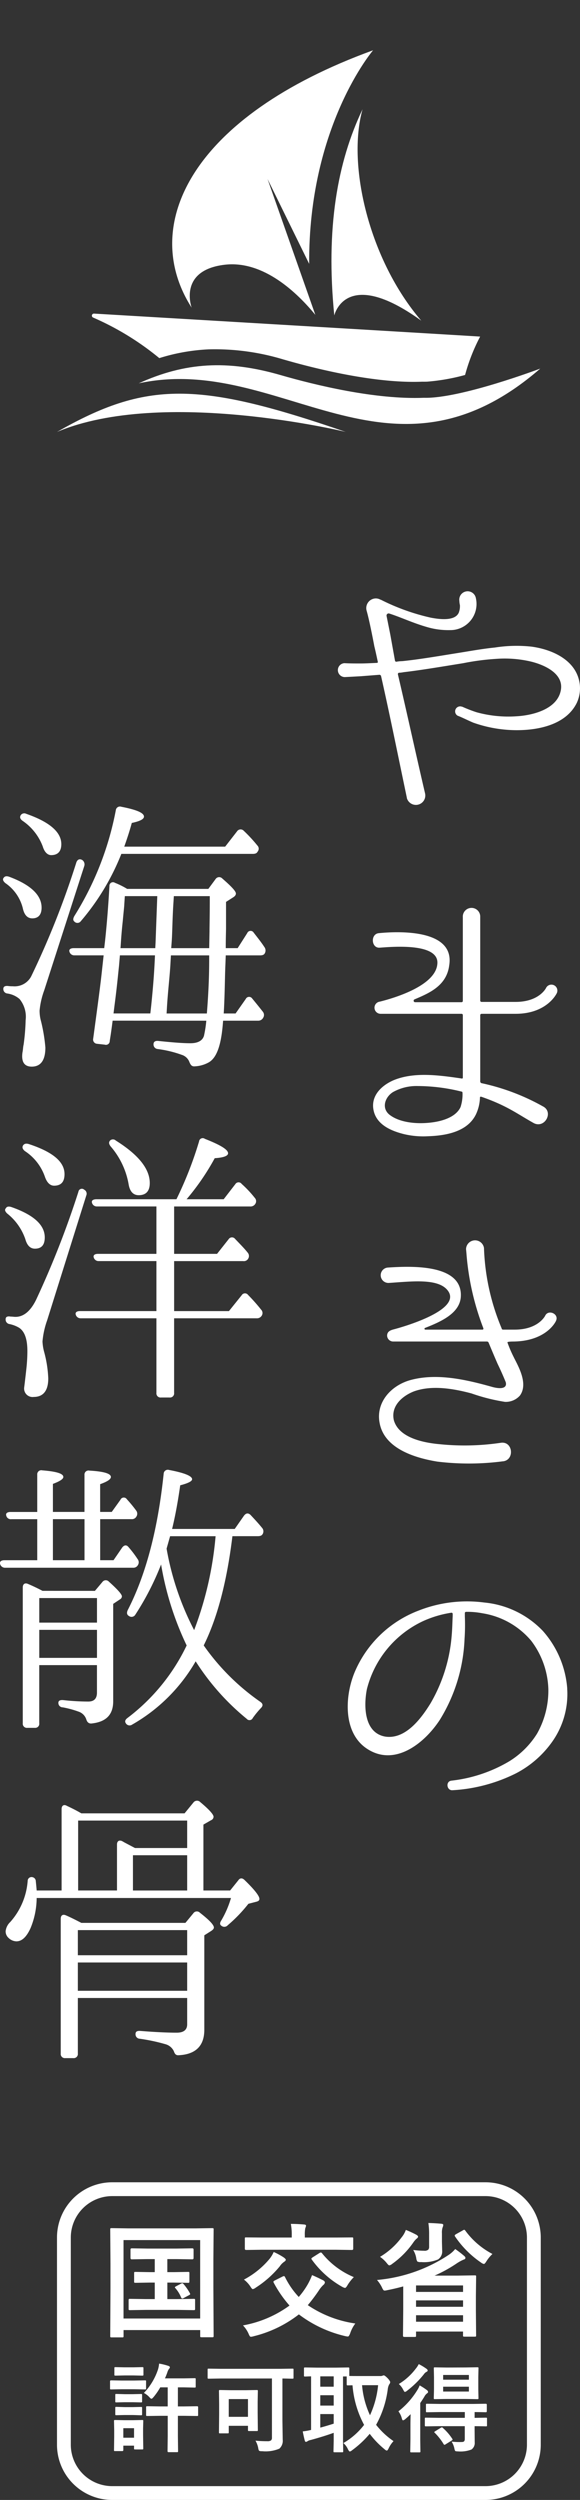
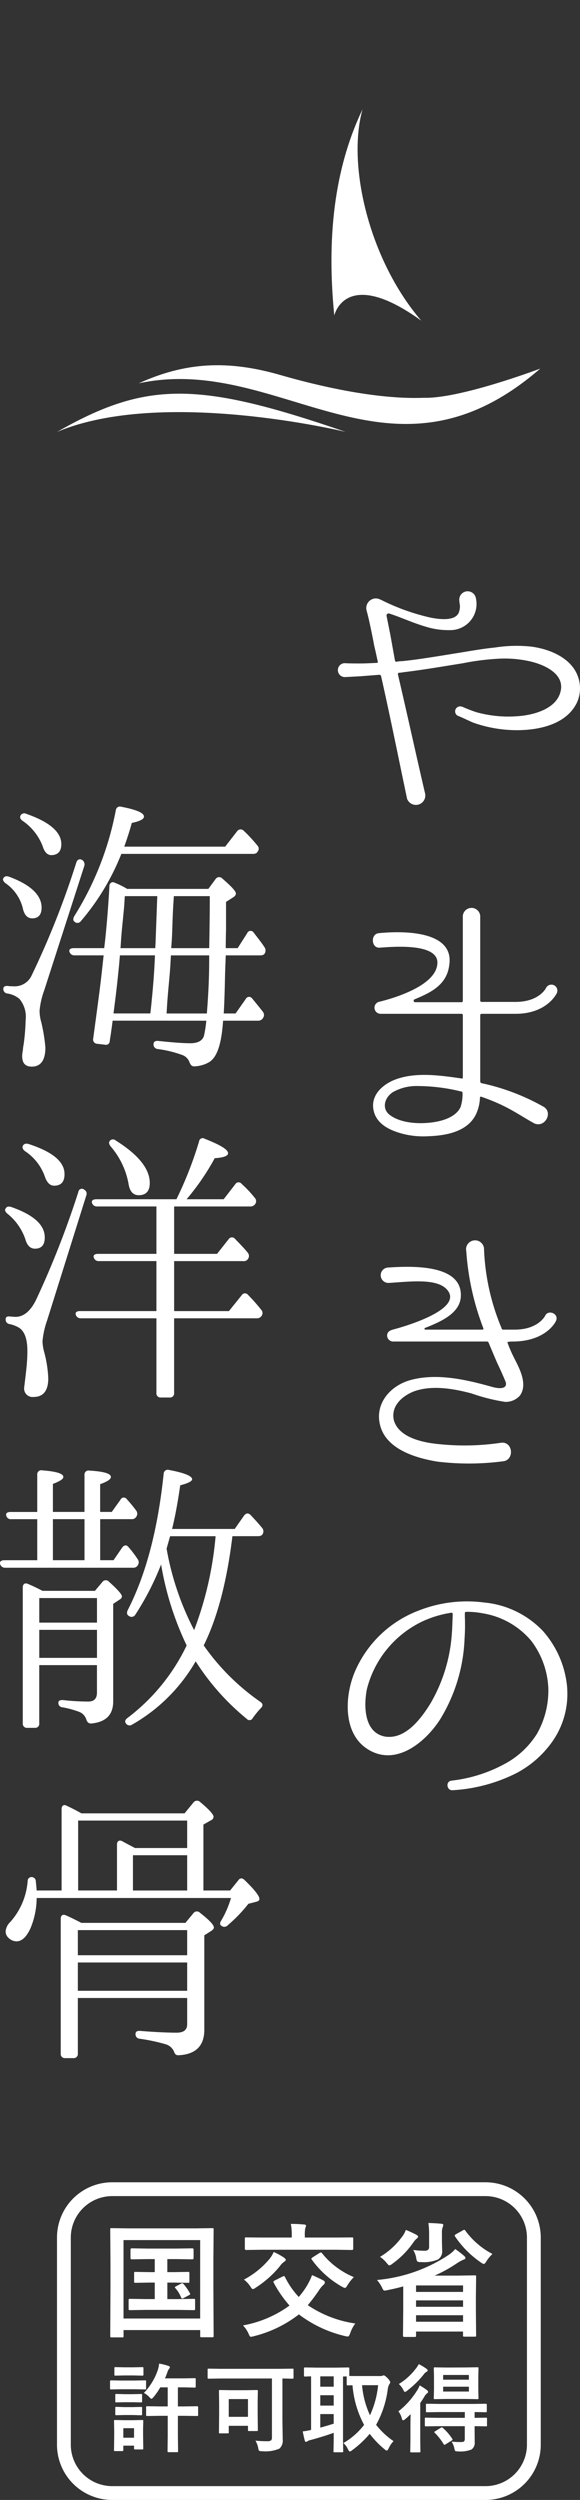
<svg xmlns="http://www.w3.org/2000/svg" width="84" height="362" viewBox="0 0 84 362">
  <rect x="0" y="0" width="84" height="362" fill="#333333" stroke="none" />
  <defs>
    <clipPath id="a">
      <rect width="70" height="55.268" fill="#fff" />
    </clipPath>
  </defs>
  <g transform="translate(-272.746 -214.356)">
    <g transform="translate(272.746 214.356)">
      <g transform="translate(0 85.628)">
        <path d="M38.556-17.094c-.672-2.982-3.822-4.494-6.888-4.914a20.221,20.221,0,0,0-5.292.126c-1.68.168-3.318.462-4.872.714-3.15.5-6.048,1.008-8.568,1.26a5.17,5.17,0,0,0-.84.084.192.192,0,0,1-.21-.168l-.672-3.738-.546-2.73a.308.308,0,0,1,.42-.336c1.806.588,3.528,1.428,5.67,2.016a10.875,10.875,0,0,0,3.108.378,3.783,3.783,0,0,0,3.738-4.62,1.212,1.212,0,0,0-2.394.378,3.242,3.242,0,0,0,.084.63,2.669,2.669,0,0,1-.168,1.092c-.588,1.3-2.982.924-4.074.714a31.051,31.051,0,0,1-7.224-2.6H9.786a1.331,1.331,0,0,0-1.05-.126,1.4,1.4,0,0,0-.966,1.68C8.232-25.662,8.9-22.05,8.9-22.05c.168.672.336,1.47.5,2.226.042.084-.042.168-.126.168-.924.042-1.722.084-2.394.084-.8,0-1.47,0-2.31-.042H4.536A1.009,1.009,0,0,0,4.62-17.6c.84-.042,2.352-.126,2.352-.126l2.688-.21a.279.279,0,0,1,.21.168c1.26,5.586,2.436,11.424,3.738,17.64v.042a1.361,1.361,0,0,0,2.646-.63c-1.344-5.754-2.6-11.55-3.948-17.3a.231.231,0,0,1,.126-.21,4.138,4.138,0,0,0,.714-.084c2.52-.294,5.5-.8,8.61-1.3a35.51,35.51,0,0,1,4.788-.63,16.644,16.644,0,0,1,4.788.336c1.932.42,5.04,1.68,4.578,4.2-.5,2.772-4.116,3.654-6.426,3.78a17.269,17.269,0,0,1-5.8-.588,20.749,20.749,0,0,1-2.058-.8h-.042a.725.725,0,0,0-.63,1.3c.756.294,1.47.672,2.268,1.008a18.932,18.932,0,0,0,6.3,1.092c3.192,0,7.14-.8,8.694-3.948A5.008,5.008,0,0,0,38.556-17.094Zm-9.2,48.252c4.536,0,5.922-2.9,5.964-2.982a.864.864,0,0,0-1.554-.756c-.042.084-1.05,2.016-4.41,2.016H24.444a.192.192,0,0,1-.21-.168V17.13a1.262,1.262,0,1,0-2.52.042V29.31a.181.181,0,0,1-.168.168H14.784a.215.215,0,0,1-.042-.42c2.058-.882,4.62-1.932,5-4.914.84-5.25-7.266-4.956-10.206-4.662-1.218.126-1.092,2.184.126,2.1,1.386-.084,8.736-.84,8.358,2.394-.294,3.108-6.132,4.872-8.316,5.418a.885.885,0,0,0,.084,1.764h11.76a.181.181,0,0,1,.168.168V40.4c0,.084-.084.168-.168.126-3.4-.5-6.93-.966-9.87.252-1.932.84-3.528,2.52-2.772,4.788.63,1.806,2.6,2.6,4.326,3.024a12.121,12.121,0,0,0,3.486.294c2.436-.084,5.628-.588,6.888-3.15a6.1,6.1,0,0,0,.588-2.478c0-.084.126-.126.21-.084,3.738,1.3,5.124,2.436,7.6,3.822,1.6.8,2.9-1.638,1.3-2.436a31.63,31.63,0,0,0-8.9-3.36.279.279,0,0,1-.168-.21v-9.66a.192.192,0,0,1,.21-.168Zm-7.98,13.524c-.756,1.6-3.066,2.142-4.746,2.268-1.974.168-4.242-.126-5.586-1.218-1.134-.966-.588-2.52.546-3.234a6.933,6.933,0,0,1,3.57-.882,26.488,26.488,0,0,1,6.342.8c.126,0,.168.084.168.21A5.925,5.925,0,0,1,21.378,44.682ZM33.642,74.874c-.042.084-1.05,2.016-4.41,2.016h-1.68c-.084,0-.21-.042-.21-.168A32.729,32.729,0,0,1,24.78,65.13v-.042a1.306,1.306,0,0,0-2.6.168c.042.336.084.924.084.924A38.325,38.325,0,0,0,24.7,76.722c0,.084-.042.168-.126.168H16.3a.128.128,0,0,1-.042-.252c2.352-.924,5.04-2.142,5.166-4.536.252-4.788-7.35-4.41-10.584-4.2A1.116,1.116,0,0,0,11,70.128c3.276-.21,7.14-.714,8.526,1.092,2.184,2.814-6.51,5.292-7.812,5.628-.462.126-.966.294-.966.924a.88.88,0,0,0,.882.84H25.242a.279.279,0,0,1,.21.168c.42,1.008.84,2.016,1.3,3.066.63,1.3,1.092,2.436,1.176,2.646.21.756-.42,1.092-1.89.714-3.864-1.092-8.106-2.058-11.928-1.008-2.856.8-5,3.276-4.452,6.174.672,3.822,5.292,5.124,8.358,5.628a37.831,37.831,0,0,0,9.492-.042h.042c1.68-.21,1.428-2.9-.294-2.688a35.616,35.616,0,0,1-8.9.21c-2.352-.21-5.922-.924-6.636-3.486-.462-2.1,1.3-3.528,2.9-4.158,2.646-.966,5.838-.378,8.358.294a27.12,27.12,0,0,0,4.83,1.218,2.711,2.711,0,0,0,2.184-.924c1.26-1.764-.336-4.368-.924-5.586a17.842,17.842,0,0,1-.882-2.058c-.042-.084,0-.168.924-.168,4.7-.084,6.048-2.856,6.09-2.982C35.7,74.622,34.1,73.908,33.642,74.874Zm3.192,53.964a14.177,14.177,0,0,0-3.528-8.316,13.457,13.457,0,0,0-8.484-4.116,19.108,19.108,0,0,0-9.534,1.176,16.357,16.357,0,0,0-9.2,8.82c-1.47,3.444-1.806,8.9,1.806,11.214,4.032,2.6,8.316-.882,10.5-4.242a24.078,24.078,0,0,0,3.57-11.718,29.033,29.033,0,0,0,.042-3.234v-.5a.181.181,0,0,1,.168-.168,11.534,11.534,0,0,1,2.394.21,11.577,11.577,0,0,1,7.056,3.99,12.188,12.188,0,0,1,2.478,7.014,12.719,12.719,0,0,1-1.638,6.426,12.421,12.421,0,0,1-4.074,4.032,20.956,20.956,0,0,1-8.316,2.772c-.882.084-.714,1.47.168,1.386a23.469,23.469,0,0,0,9.156-2.436,14.758,14.758,0,0,0,5.166-4.452,11.967,11.967,0,0,0,2.268-7.77Zm-16.59-10.416c-.042.714-.042,1.722-.168,3.066a23.116,23.116,0,0,1-3.024,9.492c-1.344,2.184-3.654,5.334-6.636,4.83-3.024-.588-3.066-4.452-2.6-6.846a14.886,14.886,0,0,1,8.148-9.87,15.5,15.5,0,0,1,4.116-1.218.181.181,0,0,1,.168.168Z" transform="translate(45.316 30.016)" fill="#fff" />
        <path d="M13.65-27.117c-.378-.209-.672-.084-.84.335A123.119,123.119,0,0,1,6.258-10.251,2.716,2.716,0,0,1,3.612-8.828,4.6,4.6,0,0,1,2.9-8.87c-.42-.042-.672.084-.672.419a.644.644,0,0,0,.588.67,3.459,3.459,0,0,1,1.764.8A4.038,4.038,0,0,1,5.46-3.932,30.954,30.954,0,0,1,5.166-.374C5.082-.04,5.082.379,5,.756a4.3,4.3,0,0,0-.042.544q0,1.507,1.386,1.507c1.3,0,1.974-.921,1.974-2.762a24.231,24.231,0,0,0-.63-3.808,5.613,5.613,0,0,1-.21-1.549,11.617,11.617,0,0,1,.672-2.93l5.8-18A.772.772,0,0,0,13.65-27.117ZM4.746-33.6c-.168.293-.084.544.252.8a7.807,7.807,0,0,1,2.94,3.725c.252.837.714,1.256,1.218,1.256.966,0,1.47-.544,1.47-1.59,0-1.758-1.722-3.223-5.082-4.394A.618.618,0,0,0,4.746-33.6ZM2.268-24.523q-.252.314.252.753a6.225,6.225,0,0,1,2.52,3.6q.315,1.507,1.386,1.507c.882,0,1.344-.544,1.344-1.549,0-1.8-1.554-3.306-4.7-4.478C2.688-24.816,2.436-24.774,2.268-24.523ZM38.346-28c.378,0,.588-.084.714-.335a.644.644,0,0,0-.042-.879,21.476,21.476,0,0,0-1.974-2.134.616.616,0,0,0-.966.084l-1.722,2.218H19.74c.42-1.172.8-2.344,1.092-3.432,1.176-.251,1.764-.544,1.764-.921,0-.544-1.092-1-3.276-1.423a.6.6,0,0,0-.8.5A44.473,44.473,0,0,1,12.516-19c-.21.377-.21.628,0,.8a.6.6,0,0,0,.924-.042A34.472,34.472,0,0,0,19.32-28ZM24.192-13.306l-.042.879c-.126,2.595-.336,4.729-.5,6.361L23.52-4.894H18.186l.168-1.339c.336-2.553.5-4.394.63-5.566l.126-1.507Zm.084-1.841-.042.8h-5.04c.042-.335.084-1.674.336-3.976.126-1.381.21-2.093.21-2.26l.084-1.3h4.7Zm2.268.8.084-1.172c.084-1.339.084-3.223.252-5.65l.042-.711H32.13c0,2.72-.042,4.436-.042,5.106l-.042,2.427Zm-.672,9.458.042-.711c.126-2.26.378-4.311.5-6.194l.084-1.507h5.544v.586c0,3.1-.168,5.692-.336,7.826Zm5.754,1.046a17.257,17.257,0,0,1-.336,2.176c-.21.711-.882,1.088-1.974,1.088-1.134,0-2.646-.126-4.662-.335-.42-.042-.672.126-.672.46a.657.657,0,0,0,.588.711,16.182,16.182,0,0,1,3.486.837A1.729,1.729,0,0,1,29.19,2.179c.168.377.336.628.756.586A4.6,4.6,0,0,0,32,2.179c1.134-.67,1.764-2.469,2.016-5.524l.042-.5H39.1a.8.8,0,0,0,.756-.419.754.754,0,0,0-.042-.879c-.462-.586-.966-1.214-1.554-1.925a.535.535,0,0,0-.924.084l-1.47,2.093H34.146l.042-.711c.126-2.595.126-4.771.21-6.529l.042-1.172H39.4c.378,0,.588-.084.714-.335a.831.831,0,0,0-.084-.879c-.462-.711-1.008-1.381-1.554-2.093a.522.522,0,0,0-.924.084l-1.386,2.176H34.44c0-1.507.042-2.511.042-2.93v-3.767l1.05-.67c.252-.167.378-.335.378-.544,0-.335-.672-1.046-1.974-2.176a.616.616,0,0,0-.966.084l-1.05,1.423H20.16a11.5,11.5,0,0,0-1.764-.879.512.512,0,0,0-.8.46q-.252,4.394-.63,7.91l-.126,1.088h-4.41c-.5,0-.714.209-.63.5a.723.723,0,0,0,.756.544h4.2l-.294,2.678c-.21,1.925-.63,5.022-1.218,9.375a.613.613,0,0,0,.546.753l1.134.126a.545.545,0,0,0,.714-.544c.168-1,.294-1.967.42-2.93ZM13.944,20.629a.5.5,0,0,0-.84.293A132.22,132.22,0,0,1,6.972,36.574c-.8,1.632-1.806,2.469-2.982,2.469-.21,0-.462-.042-.714-.042-.462-.084-.714.042-.714.377a.657.657,0,0,0,.588.711,4.5,4.5,0,0,1,1.386.544c.8.544,1.176,1.674,1.176,3.348q0,1.13-.126,2.386c-.21,1.925-.336,2.888-.336,2.888a1.223,1.223,0,0,0,1.386,1.381c1.386,0,2.1-.921,2.1-2.678a17.207,17.207,0,0,0-.588-3.808A6.774,6.774,0,0,1,7.9,42.6a12.277,12.277,0,0,1,.672-3.055l5.67-18.08A.65.65,0,0,0,13.944,20.629Zm3.738-7.115c-.21.251-.168.5.084.837a11.372,11.372,0,0,1,2.6,5.441c.168,1.088.672,1.632,1.47,1.632,1.05,0,1.6-.586,1.6-1.758q0-3.076-4.914-6.152A.6.6,0,0,0,17.682,13.514Zm-12.6.711c-.168.293-.042.544.252.8a7.314,7.314,0,0,1,2.9,3.683c.294.879.756,1.339,1.344,1.339,1.008,0,1.512-.544,1.512-1.674,0-1.8-1.722-3.223-5.166-4.353C5.5,13.891,5.25,13.975,5.082,14.226ZM2.6,23.308c-.21.209-.126.46.168.753a8.078,8.078,0,0,1,2.646,3.725Q5.8,29.167,6.8,29.167c.966,0,1.428-.544,1.428-1.632,0-1.8-1.6-3.264-4.83-4.394C3.024,23.015,2.73,23.056,2.6,23.308ZM24.4,29.92H15.918c-.462,0-.714.209-.588.544a.717.717,0,0,0,.714.5H24.4v7.24H13.314c-.462,0-.714.209-.588.544a.717.717,0,0,0,.714.5H24.4v10.8a.6.6,0,0,0,.672.67h1.218a.6.6,0,0,0,.672-.67v-10.8H38.892a.8.8,0,0,0,.756-.377A.689.689,0,0,0,39.564,38a25.6,25.6,0,0,0-1.89-2.134.551.551,0,0,0-.924.042l-1.848,2.3H26.964v-7.24h10a.711.711,0,0,0,.714-.335.748.748,0,0,0-.084-.921c-.5-.628-1.134-1.256-1.806-1.967a.571.571,0,0,0-.924.042L33.18,29.92H26.964V23.056h11a.8.8,0,0,0,.756-.377.7.7,0,0,0-.084-.879,16.123,16.123,0,0,0-1.89-2.009.55.55,0,0,0-.924.042l-1.68,2.176H28.77a35.044,35.044,0,0,0,4.074-5.943c1.3-.084,1.932-.335,1.932-.711,0-.544-1.134-1.214-3.36-2.093a.531.531,0,0,0-.84.377A54.353,54.353,0,0,1,27.3,22.01H15.708c-.5,0-.756.209-.63.544a.717.717,0,0,0,.714.5H24.4ZM13.986,74.277H9.408V68.334h4.578Zm6.8-5.943a.736.736,0,0,0,.714-.377.751.751,0,0,0-.042-.879,19.424,19.424,0,0,0-1.344-1.632.522.522,0,0,0-.924.084l-1.26,1.758h-1.68V63.27c1.05-.377,1.554-.711,1.554-1.046,0-.5-1.05-.8-3.108-.921a.585.585,0,0,0-.714.628v5.357H9.408v-4.06q1.512-.565,1.512-1c0-.5-1.008-.8-3.066-.963a.585.585,0,0,0-.714.628v5.4H3.276c-.5,0-.714.209-.63.5a.669.669,0,0,0,.756.544H7.14v5.943H2.394c-.5,0-.714.209-.63.544a.723.723,0,0,0,.756.544H21a.736.736,0,0,0,.714-.377.751.751,0,0,0-.042-.879,15.415,15.415,0,0,0-1.3-1.716c-.294-.377-.63-.335-.924.042l-1.26,1.841H16.254V68.334ZM7.434,88.422v-4.06h8.358v4.06Zm8.358-8.663v3.557H7.434V79.759ZM7.9,78.713c-.8-.419-1.512-.753-2.1-1-.462-.209-.756.042-.756.5v19.67a.6.6,0,0,0,.672.67H6.8a.586.586,0,0,0,.63-.67V89.469h8.358v3.976c0,.879-.42,1.3-1.26,1.3a32.905,32.905,0,0,1-3.612-.209c-.462-.042-.714.084-.714.377a.626.626,0,0,0,.63.67,14.141,14.141,0,0,1,2.31.628,1.758,1.758,0,0,1,1.092,1.088c.126.419.336.628.714.628,2.142-.209,3.192-1.256,3.192-3.223V80.6l1.008-.67a.509.509,0,0,0,.252-.419q0-.439-1.89-2.134a.6.6,0,0,0-.924.042l-1.092,1.3Zm18.48-7.91H32.97a50.241,50.241,0,0,1-3.108,13.6,40.709,40.709,0,0,1-3.99-11.8Zm-1.3,4.1a43.882,43.882,0,0,0,3.7,11.718,28.639,28.639,0,0,1-8.568,10.5q-.5.377-.252.753a.633.633,0,0,0,.924.209,24.732,24.732,0,0,0,9.2-9.165,34.8,34.8,0,0,0,7.392,8.328.521.521,0,0,0,.882-.126A13.269,13.269,0,0,1,39.522,95.7c.336-.335.336-.628-.084-.921a32.892,32.892,0,0,1-8.19-8.161q2.961-5.964,4.158-15.82H39.06c.378,0,.588-.084.714-.293a.754.754,0,0,0-.084-.921c-.546-.67-1.092-1.256-1.68-1.883-.336-.293-.63-.251-.924.126l-1.344,1.925H26.67c.462-1.883.84-3.976,1.176-6.32,1.134-.293,1.722-.586,1.722-.879,0-.46-1.092-.921-3.318-1.339a.6.6,0,0,0-.8.544c-.84,8.035-2.562,14.606-5.208,19.754-.168.377-.126.67.168.837a.631.631,0,0,0,.924-.167A39.709,39.709,0,0,0,25.074,74.9ZM13.02,136.629v-4.1H28.854v4.1Zm15.834-8.789v3.641H13.02V127.84Zm-15.33-1.046c-.882-.46-1.638-.837-2.226-1.088-.462-.209-.756,0-.756.5v19.5a.6.6,0,0,0,.672.67h1.134a.6.6,0,0,0,.672-.67v-8.035H28.854v3.808c0,.8-.5,1.214-1.512,1.214-1.386,0-3.15-.084-5.25-.251-.462-.042-.714.084-.714.419a.639.639,0,0,0,.63.711,27.277,27.277,0,0,1,3.738.8,1.9,1.9,0,0,1,1.176,1c.126.377.294.628.714.586,2.478-.126,3.7-1.381,3.7-3.683V128.594l.924-.586c.336-.209.462-.377.462-.544q0-.565-2.016-2.134a.616.616,0,0,0-.966.084L28.6,126.794ZM21,122.107V117h7.854v5.106Zm7.854-10.128v3.976h-7.56l-1.512-.8-.588-.335.252.167c-.42-.251-.756-.042-.756.46v6.654H13.062V111.979Zm-15.33-1.046c-.714-.419-1.386-.753-2.1-1.088-.42-.251-.756-.042-.756.46v11.8H7.056c-.042-.544-.084-.963-.126-1.339a.6.6,0,0,0-.462-.586.558.558,0,0,0-.714.544,10.08,10.08,0,0,1-2.52,5.943,2.14,2.14,0,0,0-.672,1.339,1.27,1.27,0,0,0,.42.963,1.722,1.722,0,0,0,1.134.5c.8,0,1.47-.628,2.058-1.925a11.642,11.642,0,0,0,.882-4.353H35.2a14.361,14.361,0,0,1-1.386,3.223c-.252.377-.252.628,0,.8a.664.664,0,0,0,.924-.084,21.285,21.285,0,0,0,2.982-3.1l1.134-.293c.336-.084.462-.209.462-.419,0-.419-.714-1.339-2.142-2.72-.336-.335-.672-.335-.924.042l-1.176,1.465H31.206v-9.542l1.092-.628a.566.566,0,0,0,.378-.5c0-.335-.63-1.046-1.932-2.134a.641.641,0,0,0-.966.042l-1.3,1.59Z" transform="translate(-1.746 66.016)" fill="#fff" />
      </g>
      <g transform="translate(8.254)">
        <rect width="70" height="70" fill="none" />
        <g transform="translate(0 7.28)">
          <g transform="translate(0 0)" clip-path="url(#a)">
-             <path d="M40.756,0C14.479,9.555,6.835,25.322,14.479,37.266c0,0-2-5.409,4.778-6.212,5.657-.67,10.577,4.13,13.137,7.26L25.469,18.632,31.5,30.926C31.38,10.953,40.756,0,40.756,0" transform="translate(5.022 0.001)" fill="#fff" />
            <path d="M28.194,35.833s1.585-7.2,12.6.751C33.264,27.823,30,14.074,32.289,5.97c-3.655,7.658-5.346,17.26-4.094,29.863" transform="translate(11.965 2.571)" fill="#fff" />
-             <path d="M31.344,33.313c4.549,1.315,13.2,3.481,20.016,3.2.366.006.555,0,.754-.006a29.5,29.5,0,0,0,5.471-.967,26.907,26.907,0,0,1,2.182-5.559C57,29.8,3.832,26.652,3.832,26.652a.3.3,0,0,0-.116.575A40.292,40.292,0,0,1,13.3,33.1a28.118,28.118,0,0,1,7.13-1.27,34.1,34.1,0,0,1,10.91,1.485" transform="translate(1.517 11.477)" fill="#fff" />
            <path d="M66.437,32.356c-21.9,19-37.638-2.288-58.162,2.143,6.725-3.057,12.856-3.412,20.5-1.206,5.033,1.455,13.742,3.585,20.807,3.3,5.273.155,16.86-4.235,16.86-4.235" transform="translate(3.563 13.728)" fill="#fff" />
            <path d="M0,40.3c12.989-7.435,20.5-7.339,41.814-.006,0,0-26.526-6.458-41.814.006" transform="translate(0 14.968)" fill="#fff" />
          </g>
        </g>
      </g>
    </g>
    <g transform="translate(281 530.356)">
      <path d="M8,2A6.007,6.007,0,0,0,2,8V38a6.007,6.007,0,0,0,6,6H62.062a6.007,6.007,0,0,0,6-6V8a6.007,6.007,0,0,0-6-6H8M8,0H62.062a8,8,0,0,1,8,8V38a8,8,0,0,1-8,8H8a8,8,0,0,1-8-8V8A8,8,0,0,1,8,0Z" fill="#fff" />
      <path d="M-20.1-4.184l-1.834.027q-.109,0-.137-.034a.275.275,0,0,1-.021-.137V-5.421q0-.109.034-.13a.214.214,0,0,1,.123-.021l1.834.027h1.136V-8.306h-1.081a9.588,9.588,0,0,1-.965,1.4q-.212.253-.308.253t-.294-.226a2.877,2.877,0,0,0-.8-.615,9.051,9.051,0,0,0,2.06-3.459,4.736,4.736,0,0,0,.144-.793,8.95,8.95,0,0,1,1.314.321q.24.082.24.205a.349.349,0,0,1-.123.239,1.631,1.631,0,0,0-.24.506q-.178.5-.349.868h2.717l1.581-.027a.217.217,0,0,1,.137.027.235.235,0,0,1,.021.123v1.053a.216.216,0,0,1-.027.137.256.256,0,0,1-.13.021l-1.581-.034h-.842v2.762h.938l1.855-.027q.137,0,.137.15v1.094a.3.3,0,0,1-.021.144q-.021.027-.116.027l-1.855-.027h-.938v2.905l.027,2.2a.216.216,0,0,1-.027.137.236.236,0,0,1-.123.021h-1.239q-.137,0-.137-.157l.027-2.2V-4.184ZM-22.505.526a.216.216,0,0,1-.027.137.256.256,0,0,1-.13.021h-1.02q-.116,0-.137-.027a.255.255,0,0,1-.021-.13V.137h-1.554V.779q0,.144-.157.144h-1.02A.25.25,0,0,1-26.721.9a.216.216,0,0,1-.021-.116l.027-1.955v-.937l-.027-1.312q0-.116.034-.137a.276.276,0,0,1,.137-.021l1.273.027h1.348l1.287-.027q.116,0,.137.027a.255.255,0,0,1,.021.13l-.027,1.073v1ZM-23.84-2.393h-1.554v1.381h1.554Zm-1.834-6.9h1.916l1.5-.027a.217.217,0,0,1,.137.027.235.235,0,0,1,.021.123v1a.232.232,0,0,1-.027.144.256.256,0,0,1-.13.021l-1.5-.027h-1.916l-1.506.027q-.1,0-.116-.034a.255.255,0,0,1-.021-.13v-1q0-.15.137-.15Zm.417-1.914h1.348l1.259-.027q.123,0,.144.027a.186.186,0,0,1,.027.123v.93q0,.109-.034.13a.276.276,0,0,1-.137.021l-1.259-.027h-1.348l-1.273.027a.217.217,0,0,1-.137-.027.235.235,0,0,1-.021-.123v-.93q0-.109.027-.13a.256.256,0,0,1,.13-.021Zm.041,3.89h1.191l1.177-.027a.25.25,0,0,1,.151.027.235.235,0,0,1,.021.123v.909q0,.116-.034.137a.276.276,0,0,1-.137.021l-1.177-.027h-1.191l-1.191.027q-.109,0-.13-.027a.255.255,0,0,1-.021-.13V-7.2q0-.109.027-.13a.236.236,0,0,1,.123-.021Zm0,1.873h1.191l1.177-.027a.25.25,0,0,1,.151.027.255.255,0,0,1,.021.13v.9q0,.109-.034.13a.276.276,0,0,1-.137.021L-24.025-4.3h-1.191l-1.191.027q-.109,0-.13-.027a.235.235,0,0,1-.021-.123v-.9q0-.116.027-.137a.236.236,0,0,1,.123-.021Zm13.941-4.143-1.752.027q-.116,0-.137-.027a.235.235,0,0,1-.021-.123v-1.148q0-.116.027-.137a.256.256,0,0,1,.13-.021l1.752.027h8.63l1.752-.027q.109,0,.13.027a.255.255,0,0,1,.021.13v1.148q0,.109-.027.13a.236.236,0,0,1-.123.021l-.438-.007q-.465-.014-1.02-.021v6.132l.041,2.728A1.522,1.522,0,0,1-2.8.574,5.155,5.155,0,0,1-5.321.937.732.732,0,0,1-5.738.868,1.037,1.037,0,0,1-5.854.492a3.417,3.417,0,0,0-.4-1.08,16.291,16.291,0,0,0,1.7.082.9.9,0,0,0,.548-.116.506.506,0,0,0,.137-.4V-9.591Zm.992,7.943h-1.109q-.11,0-.13-.027a.255.255,0,0,1-.021-.13l.027-2.632v-1.47l-.027-1.859q0-.116.027-.137a.236.236,0,0,1,.123-.021l1.574.027h2.183l1.567-.027q.116,0,.137.027a.255.255,0,0,1,.021.13l-.027,1.538v1.572l.027,2.516a.222.222,0,0,1-.024.133.223.223,0,0,1-.133.024H-7.175q-.116,0-.144-.034a.213.213,0,0,1-.021-.123v-.6h-2.785V-1.8a.216.216,0,0,1-.027.137A.256.256,0,0,1-10.282-1.647Zm.157-4.963v2.57h2.785V-6.61ZM13.739-.52a4.05,4.05,0,0,0-.725,1.08q-.151.294-.253.294a.759.759,0,0,1-.322-.2A12.8,12.8,0,0,1,10.29-1.579,14.64,14.64,0,0,1,7.724.813a.722.722,0,0,1-.308.171q-.11,0-.281-.335a2.608,2.608,0,0,0-.657-.889,10.306,10.306,0,0,0,3-2.632A14.5,14.5,0,0,1,7.8-8.606l-.691.014q-.109,0-.13-.034a.275.275,0,0,1-.021-.137V-9.885H6.423V-.547L6.451.937q0,.116-.027.137a.236.236,0,0,1-.123.021h-1.1q-.116,0-.137-.027a.255.255,0,0,1-.021-.13L5.075-.547V-1.723Q3.631-1.2,1.742-.684a1.34,1.34,0,0,0-.452.171.381.381,0,0,1-.226.1Q.928-.417.887-.6.729-1.2.592-1.928A9.269,9.269,0,0,0,1.8-2.14V-9.9q-.342.007-.65.021l-.219.007A.217.217,0,0,1,.791-9.9a.235.235,0,0,1-.021-.123v-1q0-.116.034-.144a.214.214,0,0,1,.123-.021l1.725.027H5.438l1.745-.027q.109,0,.13.034a.255.255,0,0,1,.021.13v1.066q.226.014,1.43.014h3.025a.942.942,0,0,0,.342-.041.384.384,0,0,1,.205-.055q.144,0,.589.451.335.383.335.533a.614.614,0,0,1-.157.335A2.025,2.025,0,0,0,12.9-8a14.455,14.455,0,0,1-1.684,5.12A11.217,11.217,0,0,0,13.739-.52Zm-2.231-8.1H9.181a12.851,12.851,0,0,0,1.15,4.354A13.484,13.484,0,0,0,11.508-8.62ZM5.075-3.049V-4.437H3.131v1.962Q3.919-2.68,5.075-3.049ZM3.131-8.4H5.075V-9.9H3.131Zm0,2.734H5.075v-1.5H3.131ZM20.35-2.687l-1.916.027q-.116,0-.137-.034a.255.255,0,0,1-.021-.13v-.943q0-.109.027-.13a.256.256,0,0,1,.13-.021l1.916.027h3.716V-4.73H20.508L18.6-4.7a.233.233,0,0,1-.144-.027.235.235,0,0,1-.021-.123v-.93q0-.109.027-.13a.276.276,0,0,1,.137-.021l1.909.027h4.681l1.916-.027q.144,0,.144.15v.93q0,.15-.144.15l-.212-.007q-.63-.014-1.41-.021v.841l1.636-.027q.116,0,.137.027a.235.235,0,0,1,.021.123v.943a.241.241,0,0,1-.024.137q-.024.027-.133.027l-.2-.007q-.623-.014-1.437-.021v.643l.014,1.7A1.144,1.144,0,0,1,25.018.7a4.387,4.387,0,0,1-1.944.267q-.335,0-.4-.068a.991.991,0,0,1-.123-.369,3.153,3.153,0,0,0-.4-.978,10.907,10.907,0,0,0,1.211.062q.157,0,.308-.007.39,0,.39-.424V-2.687Zm3.819-8.5,1.718-.027q.116,0,.137.027a.235.235,0,0,1,.021.123L26.017-9.81V-8l.027,1.244q0,.116-.027.137a.256.256,0,0,1-.13.021l-1.718-.027H21.445L19.721-6.6q-.109,0-.13-.027a.255.255,0,0,1-.021-.13L19.6-8v-1.8l-.027-1.251q0-.109.027-.13a.236.236,0,0,1,.123-.021l1.725.027ZM24.655-7.7v-.7h-3.73v.7ZM20.925-10.1v.684h3.73V-10.1Zm-3.4,1.511a9.232,9.232,0,0,1,1.033.67.385.385,0,0,1,.185.28q0,.109-.157.212a1.4,1.4,0,0,0-.39.485q-.342.554-.589.9V-.786L17.633.95a.216.216,0,0,1-.027.137.236.236,0,0,1-.123.021h-1.17q-.109,0-.13-.027a.255.255,0,0,1-.021-.13l.027-1.736v-2.1q0-.506.027-1.538-.411.41-.773.711a.833.833,0,0,1-.322.185q-.1,0-.178-.28a2.826,2.826,0,0,0-.493-1.025,11.557,11.557,0,0,0,2.7-3.021A3.479,3.479,0,0,0,17.524-8.593Zm-.13-3.083a8.3,8.3,0,0,1,1.088.656q.2.137.2.267a.208.208,0,0,1-.144.185,1.1,1.1,0,0,0-.417.376A13.946,13.946,0,0,1,15.7-7.813a.777.777,0,0,1-.308.171q-.089,0-.253-.321a2.737,2.737,0,0,0-.63-.827,8.844,8.844,0,0,0,2.457-2.229A3.313,3.313,0,0,0,17.394-11.676Zm3.49,9.242A7.76,7.76,0,0,1,22.239-.868a.23.23,0,0,1,.055.116q0,.055-.137.15l-.883.547a.33.33,0,0,1-.164.068q-.055,0-.116-.1a8.495,8.495,0,0,0-1.273-1.627q-.082-.068-.082-.109t.137-.13l.814-.5a.351.351,0,0,1,.151-.062A.232.232,0,0,1,20.884-2.434Z" transform="translate(35 38.001)" fill="#fff" />
      <path d="M-16.026-8.024a.279.279,0,0,1,.176.035.3.3,0,0,1,.026.158v1.187q0,.149-.044.176a.275.275,0,0,1-.158.026l-2.05-.035h-.941v2.391h1.478l2.323-.035a.321.321,0,0,1,.194.035A.3.3,0,0,1-15-3.929v1.248q0,.132-.035.163a.335.335,0,0,1-.185.031l-2.323-.035h-4.54l-2.323.035a.321.321,0,0,1-.194-.035.3.3,0,0,1-.026-.158V-3.929q0-.141.044-.167a.355.355,0,0,1,.176-.026l2.323.035h1.241V-6.478h-.7l-2.085.035q-.15,0-.176-.035a.328.328,0,0,1-.026-.167V-7.831q0-.141.035-.167a.329.329,0,0,1,.167-.026l2.085.035h.7v-1.89h-1.047l-2.288.035q-.176,0-.176-.2v-1.2q0-.193.176-.193l2.288.035H-17.7l2.305-.035q.176,0,.176.193v1.2q0,.2-.176.2L-17.7-9.879h-1.32v1.89h.941Zm-.616,1.793a7.554,7.554,0,0,1,.889,1.3.342.342,0,0,1,.044.123q0,.07-.194.167l-.774.413a.473.473,0,0,1-.185.062q-.088,0-.176-.193a4.83,4.83,0,0,0-.827-1.327.2.2,0,0,1-.062-.114q0-.044.2-.158L-17-6.337a.4.4,0,0,1,.15-.044Q-16.773-6.381-16.642-6.231Zm-8.922,7.69h-1.531a.265.265,0,0,1-.163-.031.286.286,0,0,1-.031-.171l.035-6.908V-9.229l-.035-4.931q0-.149.035-.176a.329.329,0,0,1,.167-.026l2.393.035h9.784l2.393-.035q.15,0,.176.035a.328.328,0,0,1,.026.167l-.035,4.315v4.175l.035,6.908a.278.278,0,0,1-.035.176.3.3,0,0,1-.158.026h-1.549q-.15,0-.176-.035a.328.328,0,0,1-.026-.167V.4h-11.1v.861a.278.278,0,0,1-.035.176A.329.329,0,0,1-25.564,1.459Zm.2-14.089V-1.274h11.1V-12.63ZM8.205-.554A4.884,4.884,0,0,0,7.466.853q-.176.483-.343.483a2.731,2.731,0,0,1-.414-.07A17.754,17.754,0,0,1,.031-1.872,17.347,17.347,0,0,1-6.48,1.283a2.234,2.234,0,0,1-.414.088.224.224,0,0,1-.2-.114A2.327,2.327,0,0,1-7.255.923a4.225,4.225,0,0,0-.81-1.2,16.313,16.313,0,0,0,6.74-2.874A17.242,17.242,0,0,1-3.612-6.46a.337.337,0,0,1-.044-.132q0-.088.2-.193l1.153-.58a.533.533,0,0,1,.176-.053q.07,0,.15.141A11.87,11.87,0,0,0,.013-4.395a11.231,11.231,0,0,0,1.17-1.6A9.172,9.172,0,0,0,1.94-7.559q.422.176.941.422.546.272.642.316.273.149.273.325a.522.522,0,0,1-.22.36,4.162,4.162,0,0,0-.66.809A25.492,25.492,0,0,1,1.324-3.208,16.37,16.37,0,0,0,8.205-.554ZM-5.31-11.232-7.6-11.2q-.194,0-.194-.176v-1.459q0-.141.035-.167a.4.4,0,0,1,.158-.018L-5.31-13H-1v-.325a8.054,8.054,0,0,0-.132-1.652q.854,0,1.927.088.273.026.273.176a1.163,1.163,0,0,1-.106.343,4.684,4.684,0,0,0-.07,1.063V-13H5.416L7.7-13.017a.325.325,0,0,1,.176.026.274.274,0,0,1,.026.158v1.459q0,.176-.2.176l-2.288-.035Zm13.3,3.964a6.142,6.142,0,0,0-.906,1.151q-.229.413-.378.413a1.354,1.354,0,0,1-.431-.176A13.688,13.688,0,0,1,1.914-9.791a.3.3,0,0,1-.07-.149q0-.079.185-.193L3-10.749a.579.579,0,0,1,.22-.088q.053,0,.158.105A11.63,11.63,0,0,0,7.994-7.269Zm-15.917.36A12.329,12.329,0,0,0-4.3-9.809a4.249,4.249,0,0,0,.686-1.1,10,10,0,0,1,1.425.773q.326.229.326.36t-.238.29a2.324,2.324,0,0,0-.625.642A14.916,14.916,0,0,1-6.208-5.748a1.121,1.121,0,0,1-.431.22q-.106,0-.308-.308A3.968,3.968,0,0,0-7.923-6.908Zm19.268.053a22.325,22.325,0,0,0,10.339-3.6,4.425,4.425,0,0,0,.994-.879,14.227,14.227,0,0,1,1.241.949q.238.193.238.325,0,.193-.255.255a6.022,6.022,0,0,0-.985.536,20.175,20.175,0,0,1-3.229,1.784h3.3L25.5-7.523q.15,0,.176.035a.328.328,0,0,1,.026.167l-.035,2.83V-2.5L25.7,1.151q0,.149-.035.176a.3.3,0,0,1-.158.026h-1.5q-.15,0-.176-.035a.328.328,0,0,1-.026-.167V.615H17V1.2q0,.141-.035.167a.329.329,0,0,1-.167.026H15.286q-.176,0-.176-.193l.035-3.753V-5.924q-1.073.3-2.305.545a2.258,2.258,0,0,1-.37.062.256.256,0,0,1-.229-.123,2.275,2.275,0,0,1-.194-.369A4.96,4.96,0,0,0,11.345-6.855Zm12.468.791H17v.94h6.81ZM17-.809h6.81v-.94H17Zm0-2.162h6.81V-3.9H17ZM16.589-11.2a12.565,12.565,0,0,0,1.584.114.8.8,0,0,0,.607-.167.665.665,0,0,0,.114-.448v-1.7a10.953,10.953,0,0,0-.106-1.705q.959.026,1.848.105.308.026.308.176a1.128,1.128,0,0,1-.106.387,2.409,2.409,0,0,0-.088.844V-12.4l.035,1.3a1.4,1.4,0,0,1-.6,1.274,5.288,5.288,0,0,1-2.464.378.974.974,0,0,1-.528-.079,1.059,1.059,0,0,1-.158-.466A3.385,3.385,0,0,0,16.589-11.2Zm-4.8.993A10.658,10.658,0,0,0,14.891-13a3.678,3.678,0,0,0,.634-1.107,16.232,16.232,0,0,1,1.531.712q.238.149.238.272,0,.141-.238.308a2.918,2.918,0,0,0-.431.5,12.622,12.622,0,0,1-3.08,3.129.955.955,0,0,1-.414.22q-.114,0-.378-.343A4.6,4.6,0,0,0,11.793-10.2Zm16.278-.413A5.194,5.194,0,0,0,27.2-9.571q-.246.4-.378.4a1.121,1.121,0,0,1-.431-.22A14.164,14.164,0,0,1,22.66-13.14a.318.318,0,0,1-.062-.149q0-.079.185-.193l.994-.554a.473.473,0,0,1,.2-.088q.07,0,.158.123A11.4,11.4,0,0,0,28.071-10.617Z" transform="translate(35 21.001)" fill="#fff" />
    </g>
  </g>
</svg>